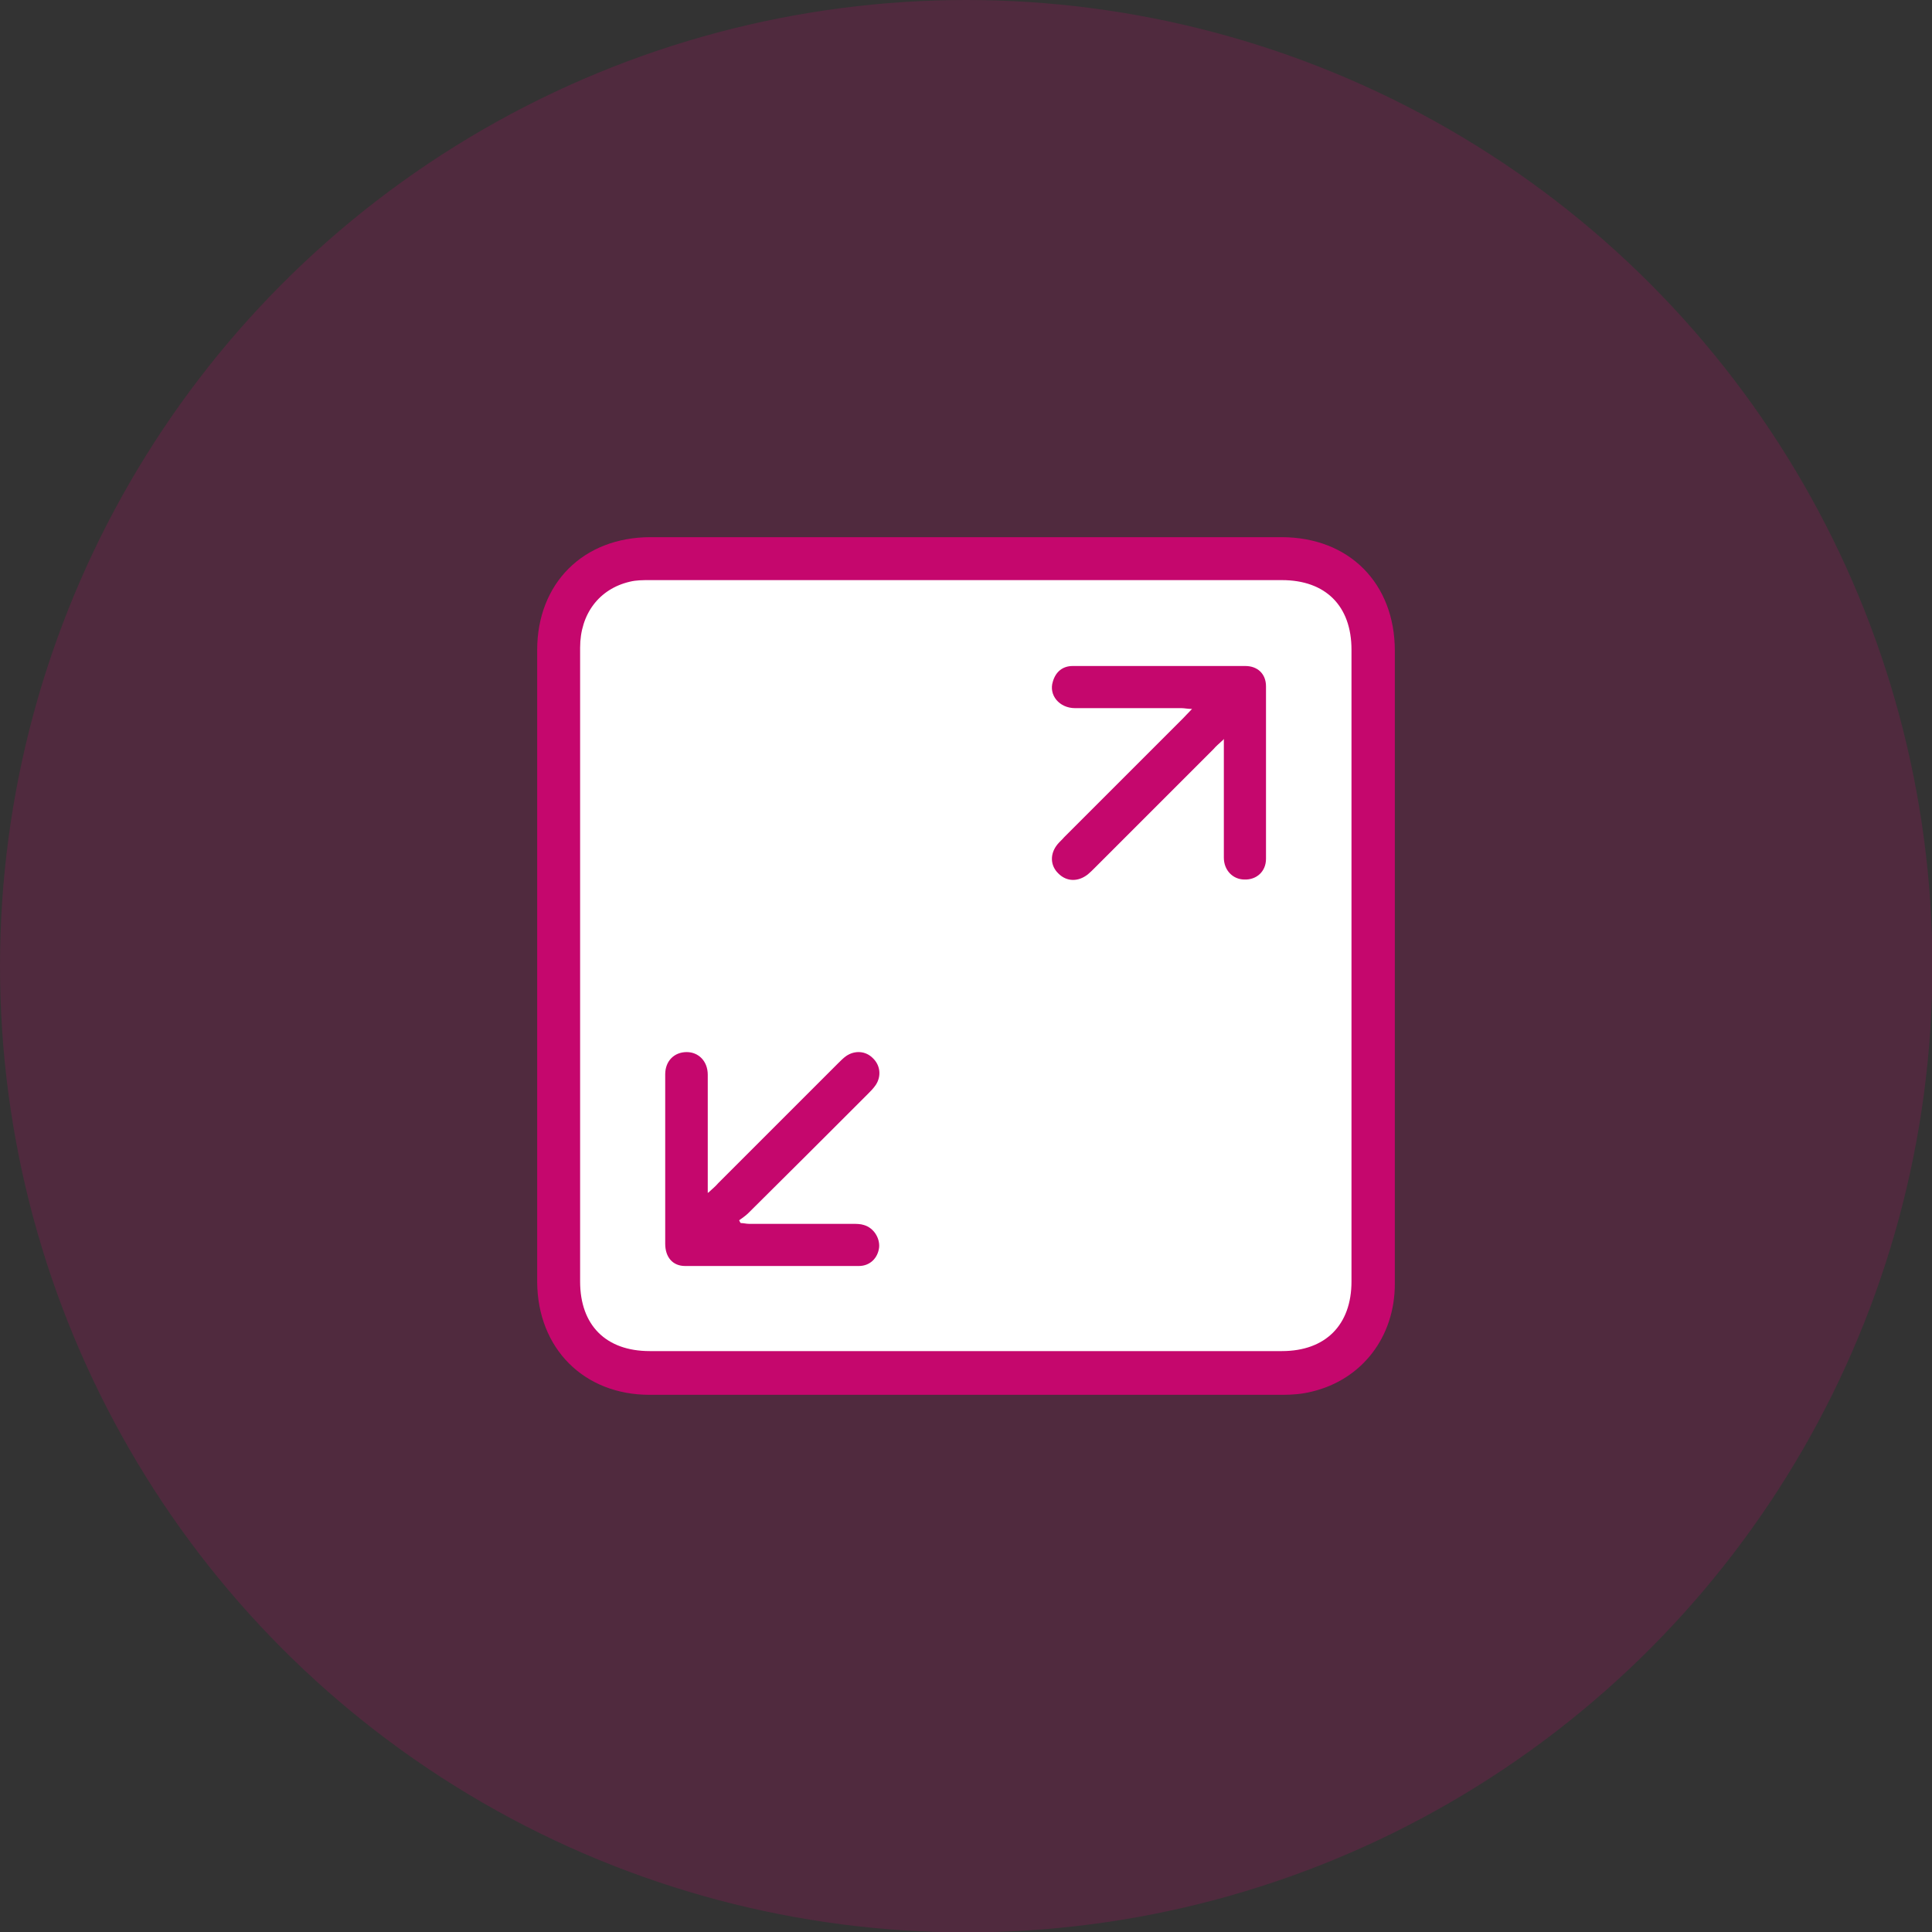
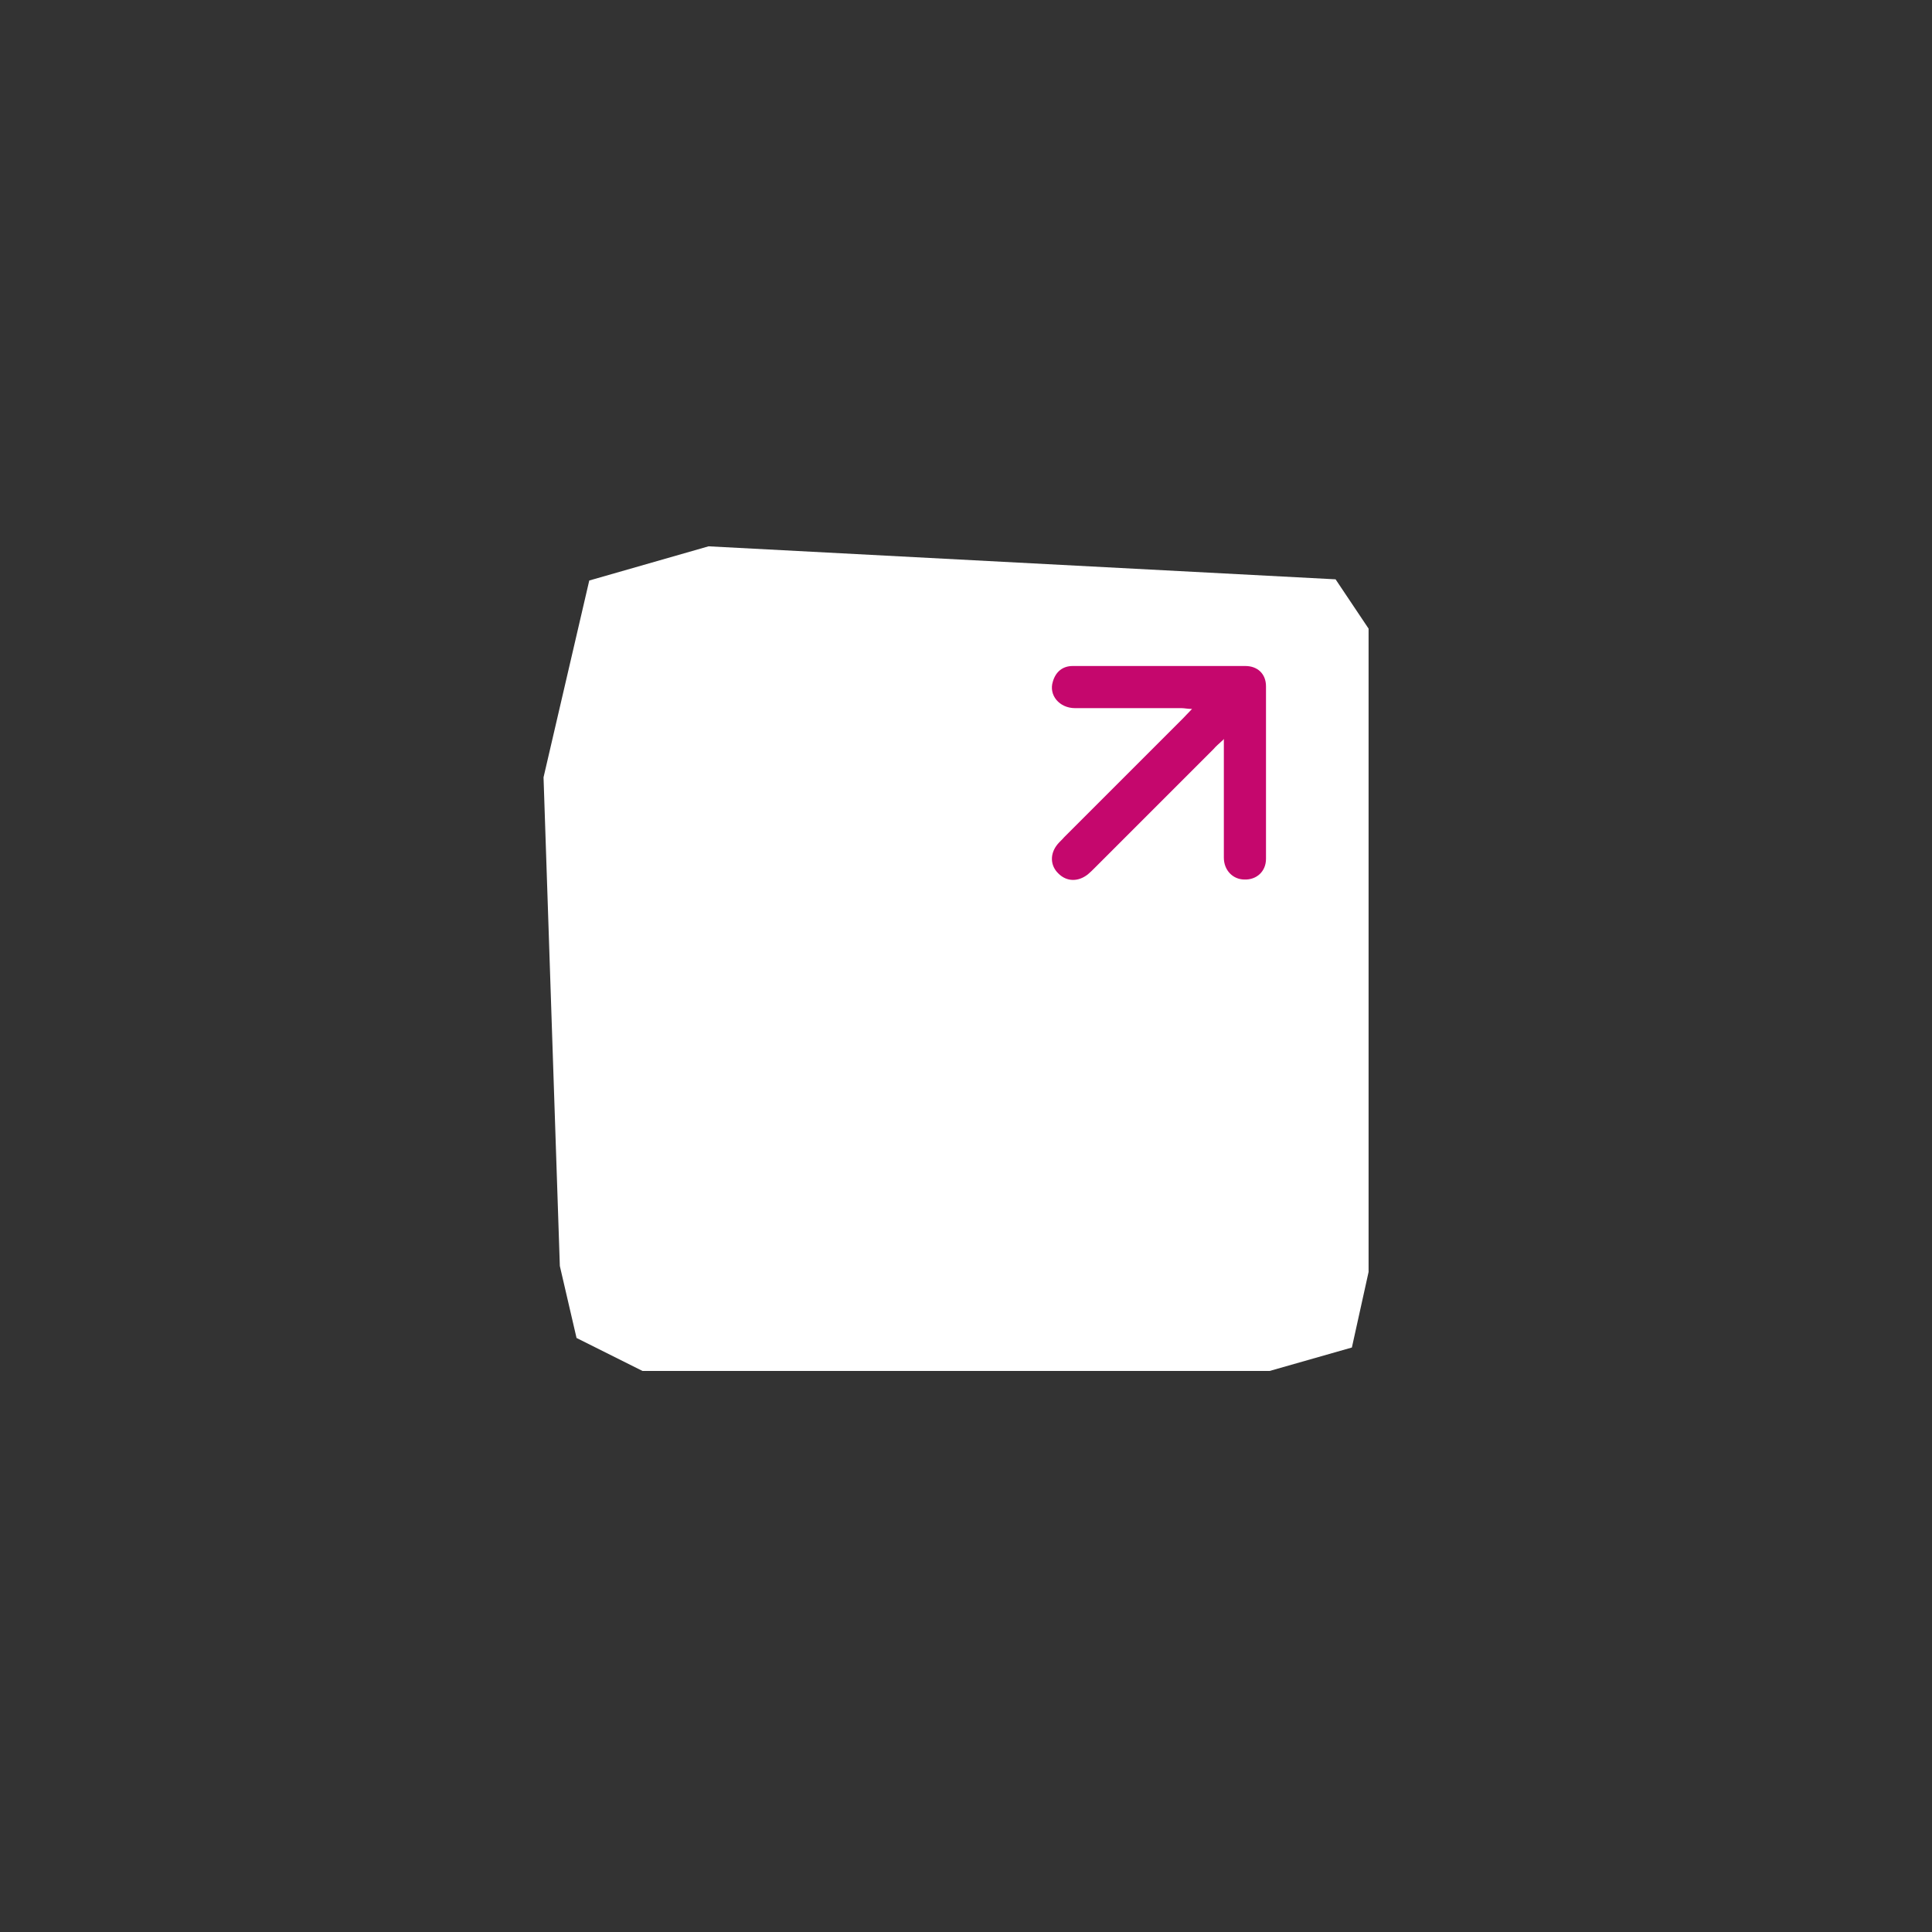
<svg xmlns="http://www.w3.org/2000/svg" id="Warstwa_2" data-name="Warstwa 2" viewBox="0 0 48.59 48.59">
  <rect x="0" y="0" width="48.59" height="48.59" fill="#333333" stroke="none" />
  <defs>
    <style>
      .cls-1 {
        opacity: .2;
      }

      .cls-1, .cls-2 {
        fill: #c5076d;
      }

      .cls-3 {
        fill: #fff;
      }
    </style>
  </defs>
  <g id="Warstwa_1-2" data-name="Warstwa 1">
-     <circle class="cls-1" cx="24.3" cy="24.3" r="24.3" />
    <g>
      <polygon class="cls-3" points="19.48 34.48 31.93 34.48 34 33.89 34.42 31.99 34.42 15.81 33.59 14.57 17.82 13.74 14.82 14.6 13.67 19.55 14.08 31.84 14.5 33.65 16.16 34.48 19.48 34.48" />
      <g>
-         <path class="cls-2" d="m35.08,24.29c0,2.67,0,5.33,0,8,0,1.34-.83,2.41-2.09,2.71-.24.06-.49.08-.73.08-5.31,0-10.61,0-15.92,0-1.66,0-2.82-1.17-2.83-2.84,0-5.3,0-10.6,0-15.89,0-1.68,1.16-2.84,2.85-2.84,5.29,0,10.58,0,15.87,0,1.7,0,2.85,1.16,2.85,2.86,0,2.64,0,5.28,0,7.92Zm-20.49-.03c0,2.66,0,5.32,0,7.97,0,1.1.65,1.75,1.75,1.75,5.3,0,10.6,0,15.9,0,1.1,0,1.75-.66,1.75-1.75,0-5.3,0-10.6,0-15.89,0-1.1-.65-1.75-1.75-1.75-5.3,0-10.6,0-15.9,0-.17,0-.34,0-.5.04-.77.18-1.25.81-1.25,1.66,0,2.66,0,5.32,0,7.97Z" />
-         <path class="cls-2" d="m17.82,29.99c.11-.1.18-.16.24-.23,1-1,2.01-2.01,3.01-3.01.07-.07.14-.14.21-.19.22-.15.49-.13.67.05.19.18.22.45.08.67-.06.09-.13.16-.21.24-1,1-2,2-3,2.99-.07.07-.15.12-.23.18.01.02.02.05.04.07.07,0,.14.02.21.02.87,0,1.74,0,2.6,0,.1,0,.2,0,.29.03.24.07.4.32.38.56-.03.27-.23.47-.51.47-1.46,0-2.91,0-4.37,0-.31,0-.5-.22-.5-.56,0-1.42,0-2.84,0-4.26,0-.34.23-.56.54-.56.3,0,.53.23.53.57,0,.89,0,1.77,0,2.66,0,.08,0,.17,0,.31Z" />
        <path class="cls-2" d="m30.77,18.6c-.12.11-.19.17-.25.24-1,1-2,2-2.99,2.99-.06.06-.11.11-.17.16-.24.19-.53.19-.74-.02-.21-.2-.22-.5-.02-.74.05-.06.11-.11.16-.17,1-1,2-2,2.99-2.99.07-.07.13-.14.23-.24-.11,0-.19-.02-.26-.02-.89,0-1.79,0-2.68,0-.4,0-.67-.33-.56-.67.07-.24.24-.39.5-.39,1.45,0,2.89,0,4.34,0,.31,0,.52.2.52.51,0,1.45,0,2.89,0,4.34,0,.32-.24.53-.54.52-.29,0-.52-.23-.52-.55,0-.97,0-1.95,0-2.99Z" />
      </g>
    </g>
  </g>
</svg>